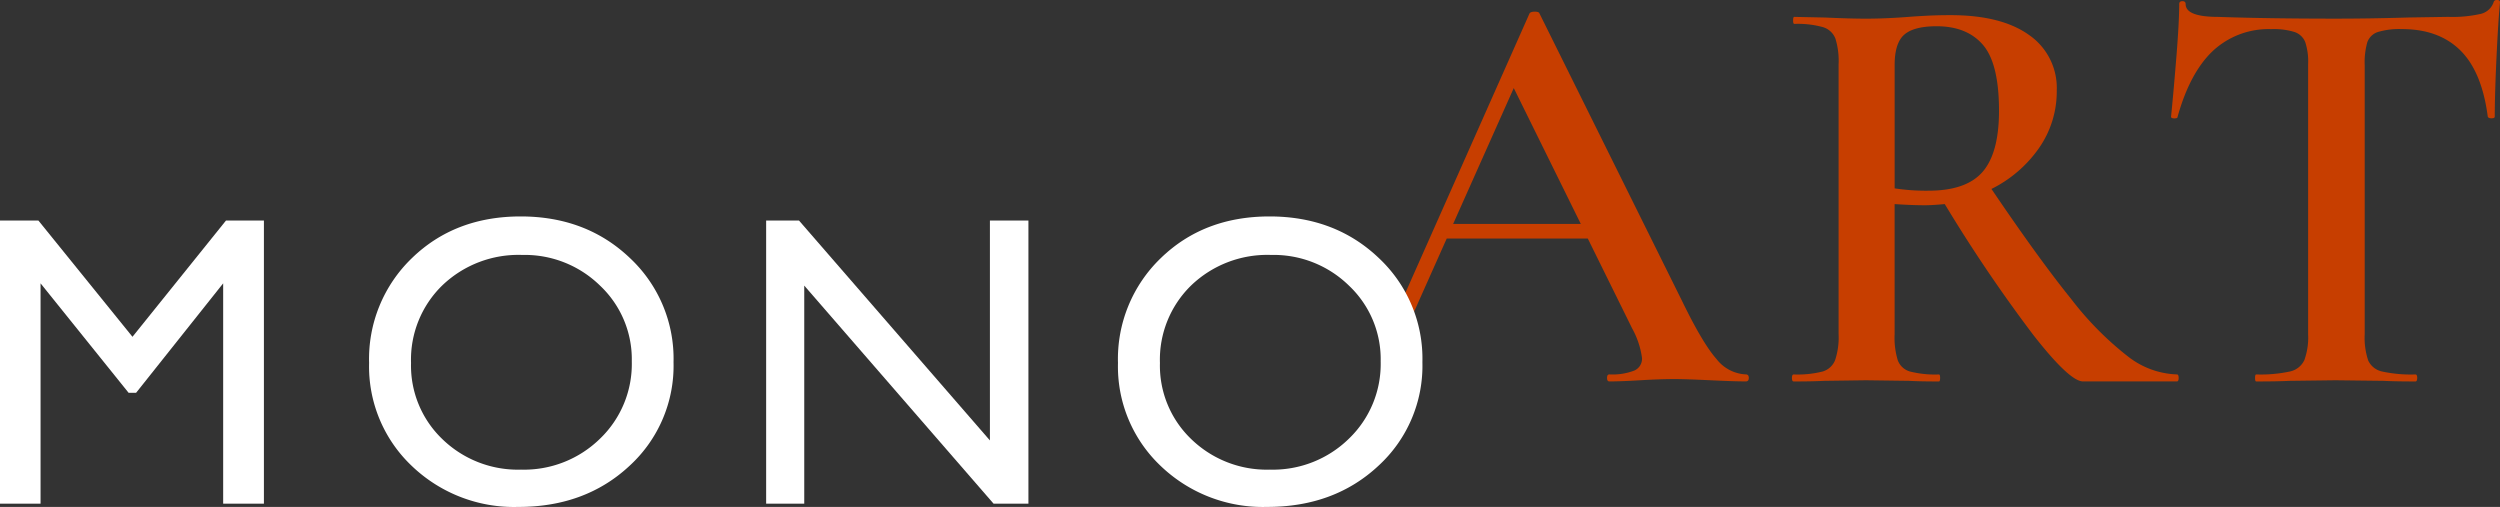
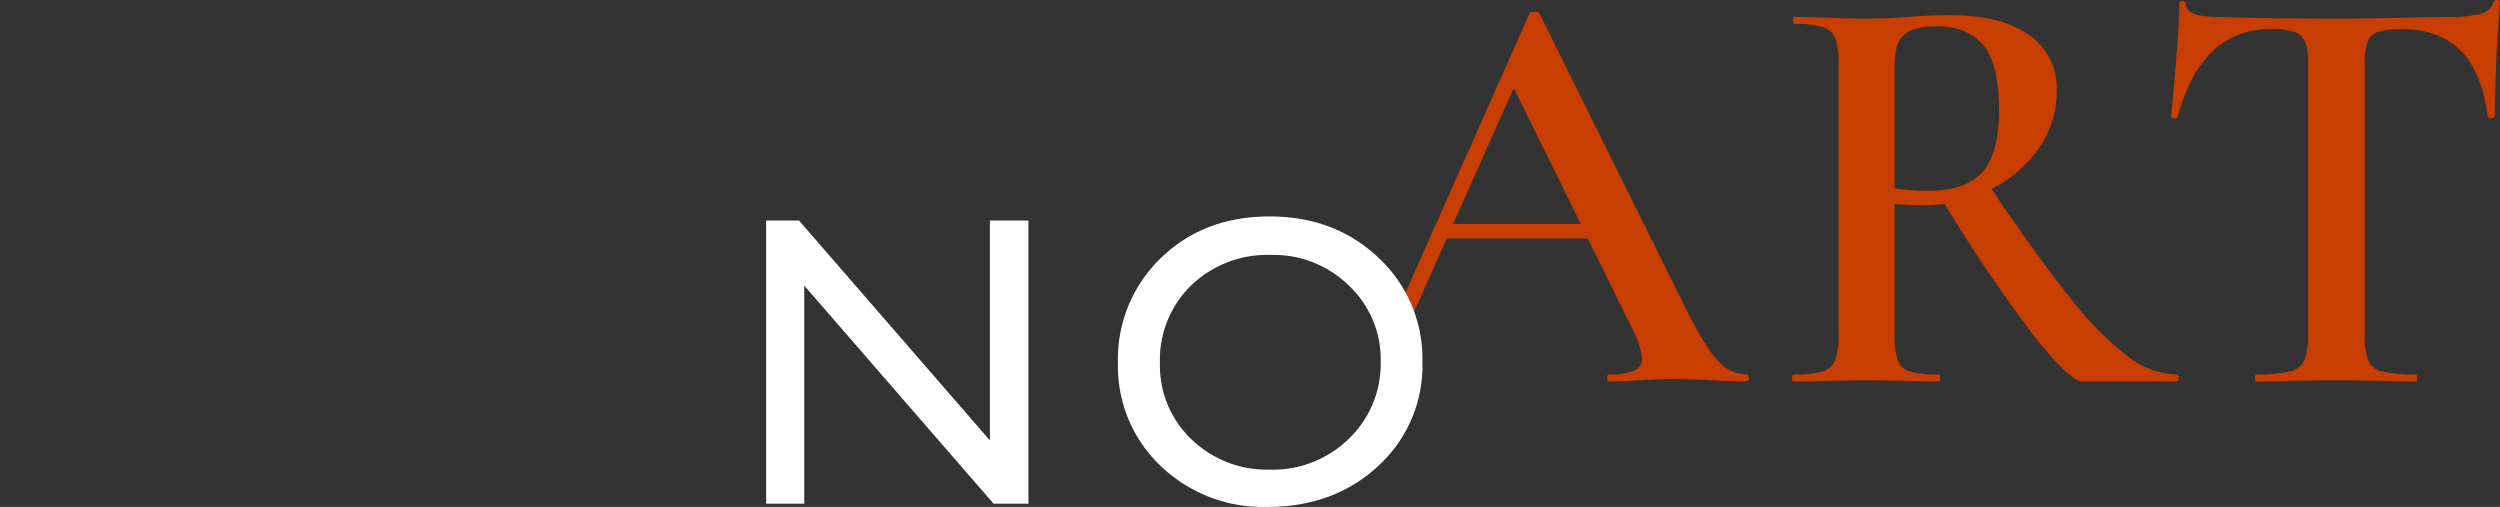
<svg xmlns="http://www.w3.org/2000/svg" width="399.418" height="80.988" viewBox="0 0 399.418 80.988">
  <rect x="0" y="0" width="399.418" height="80.988" fill="#333333" stroke="none" />
  <defs>
    <style>.a{fill:#c73e00;}.b{fill:#fff;}</style>
  </defs>
  <g transform="translate(199.709 40.494)">
    <g transform="translate(-199.709 -40.494)">
      <g transform="translate(224.334)">
        <path class="a" d="M86.739,45.777,106.775.677q.182-.279.838-.279t.745.279l22.827,46.031q3.263,6.708,5.452,9.176a6.291,6.291,0,0,0,4.7,2.47c.31,0,.468.189.468.559s-.158.561-.468.561q-1.769,0-5.682-.186t-5.685-.189q-2.332,0-5.5.189t-4.94.186c-.251,0-.372-.186-.372-.561s.122-.559.372-.559a9.663,9.663,0,0,0,3.96-.605,2.063,2.063,0,0,0,1.257-2,13.48,13.48,0,0,0-1.583-4.754l-7.081-14.349H93.544L87.719,49.706Zm44.446.931q3.263,6.708,5.452,9.176a6.291,6.291,0,0,0,4.7,2.47c.31,0,.468.189.468.559s-.158.561-.468.561q-1.769,0-5.682-.186t-5.685-.189M94.568,34.315h20.4l-10.713-21.71Z" transform="translate(-86.739 1.464)" />
        <path class="a" d="M172.475,58.571c0,.375-.093.561-.279.561h-15q-2.141,0-7.966-7.456A240.642,240.642,0,0,1,135.108,30.8c-1.363.124-2.421.186-3.166.186q-2.052,0-4.847-.186V51.583a12.351,12.351,0,0,0,.515,4.2,2.933,2.933,0,0,0,1.955,1.769,16.324,16.324,0,0,0,4.611.466c.124,0,.189.189.189.559s-.065.561-.189.561q-3.073,0-4.751-.1l-6.9-.091-6.712.091q-1.769.1-4.844.1c-.186,0-.277-.186-.277-.561s.091-.559.277-.559a16.312,16.312,0,0,0,4.611-.466,3.072,3.072,0,0,0,2.007-1.818,11.553,11.553,0,0,0,.559-4.146V8.44a11.979,11.979,0,0,0-.515-4.1,3.084,3.084,0,0,0-2-1.816,15.076,15.076,0,0,0-4.565-.512c-.127,0-.189-.189-.189-.559s.062-.561.189-.561l4.844.1q4.1.186,6.616.184,3.073,0,6.709-.279Q130.446.8,132.175.707c1.148-.059,2.436-.093,3.867-.093q8.108,0,12.531,3.168A10.271,10.271,0,0,1,153,12.635a15.8,15.8,0,0,1-2.842,9.223,20.2,20.2,0,0,1-7.593,6.523q7.639,11.278,12.763,17.613a50.652,50.652,0,0,0,9.086,9.179,13.364,13.364,0,0,0,7.782,2.84C172.382,58.012,172.475,58.2,172.475,58.571ZM132.5,28.66q6.056,0,8.664-3.026t2.61-9.737q0-7.546-2.56-10.529T133.8,2.386q-3.631,0-5.17,1.35T127.1,8.626V28.29A33.53,33.53,0,0,0,132.5,28.66Z" transform="translate(-48.732 1.807)" />
        <path class="a" d="M140.777,7.83q-3.682,3.5-5.636,10.575c0,.124-.176.186-.515.186s-.512-.093-.512-.279q.372-3.631.838-9.365T135.419.33c0-.31.173-.466.512-.466s.515.155.515.466q0,2.048,5.219,2.048,8.011.279,18.727.279,5.5,0,11.649-.184l6.334-.1a20.489,20.489,0,0,0,5.17-.466,2.861,2.861,0,0,0,2.1-1.862.5.5,0,0,1,.561-.372q.466,0,.466.372-.283,2.89-.559,8.757t-.282,9.5q0,.279-.512.279t-.605-.279q-.935-7.173-4.381-10.575t-9.316-3.4a11.913,11.913,0,0,0-3.867.466,2.66,2.66,0,0,0-1.678,1.632,11.745,11.745,0,0,0-.419,3.678V53.067a11.466,11.466,0,0,0,.559,4.2,3.164,3.164,0,0,0,2.237,1.769,21.638,21.638,0,0,0,5.31.466c.189,0,.282.189.282.559s-.093.561-.282.561q-3.259,0-5.124-.1l-7.64-.091-7.268.091c-1.3.065-3.109.1-5.405.1-.124,0-.186-.186-.186-.561s.062-.559.186-.559a22.261,22.261,0,0,0,5.359-.466,3.3,3.3,0,0,0,2.328-1.818,10.633,10.633,0,0,0,.605-4.146V9.925a9.9,9.9,0,0,0-.466-3.541A2.819,2.819,0,0,0,153.869,4.8a11.078,11.078,0,0,0-3.727-.466A13.053,13.053,0,0,0,140.777,7.83Z" transform="translate(-11.586 0.322)" />
      </g>
      <g transform="translate(0 34.579)">
-         <path class="b" d="M36.11,13.3h6.055v45.24h-6.51v-35.2L21.746,40.825h-1.2L6.479,23.339v35.2H0V13.3H6.132l15.034,18.58Z" transform="translate(0 -12.65)" />
-         <path class="b" d="M47.006,13.048q10.486,0,17.46,6.642a22.013,22.013,0,0,1,6.973,16.643A21.669,21.669,0,0,1,64.4,52.9q-7.041,6.56-17.752,6.559A23.592,23.592,0,0,1,29.611,52.9,21.867,21.867,0,0,1,22.8,36.464,22.346,22.346,0,0,1,29.66,19.69Q36.523,13.052,47.006,13.048Zm.261,6.153A17.562,17.562,0,0,0,34.5,24.061a16.544,16.544,0,0,0-5,12.4,16.251,16.251,0,0,0,5.015,12.176A17.327,17.327,0,0,0,47.071,53.5a17.342,17.342,0,0,0,12.634-4.955A16.553,16.553,0,0,0,64.769,36.2,16.164,16.164,0,0,0,59.705,24.11,17.187,17.187,0,0,0,47.268,19.2Z" transform="translate(36.17 -13.048)" />
        <path class="b" d="M83.079,13.3h6.153v45.24H83.663L53.416,23.7v34.84H47.328V13.3h5.245L83.079,48.437Z" transform="translate(75.077 -12.65)" />
        <path class="b" d="M93.27,13.048q10.486,0,17.46,6.642A22.013,22.013,0,0,1,117.7,36.333a21.662,21.662,0,0,1-7.04,16.565q-7.037,6.56-17.75,6.559A23.588,23.588,0,0,1,75.874,52.9a21.86,21.86,0,0,1-6.812-16.433A22.348,22.348,0,0,1,75.923,19.69Q82.782,13.052,93.27,13.048Zm.259,6.153a17.556,17.556,0,0,0-12.763,4.86,16.544,16.544,0,0,0-5,12.4,16.251,16.251,0,0,0,5.015,12.176A17.327,17.327,0,0,0,93.335,53.5a17.351,17.351,0,0,0,12.634-4.955A16.553,16.553,0,0,0,111.033,36.2a16.164,16.164,0,0,0-5.064-12.094A17.193,17.193,0,0,0,93.529,19.2Z" transform="translate(109.554 -13.048)" />
      </g>
    </g>
  </g>
</svg>